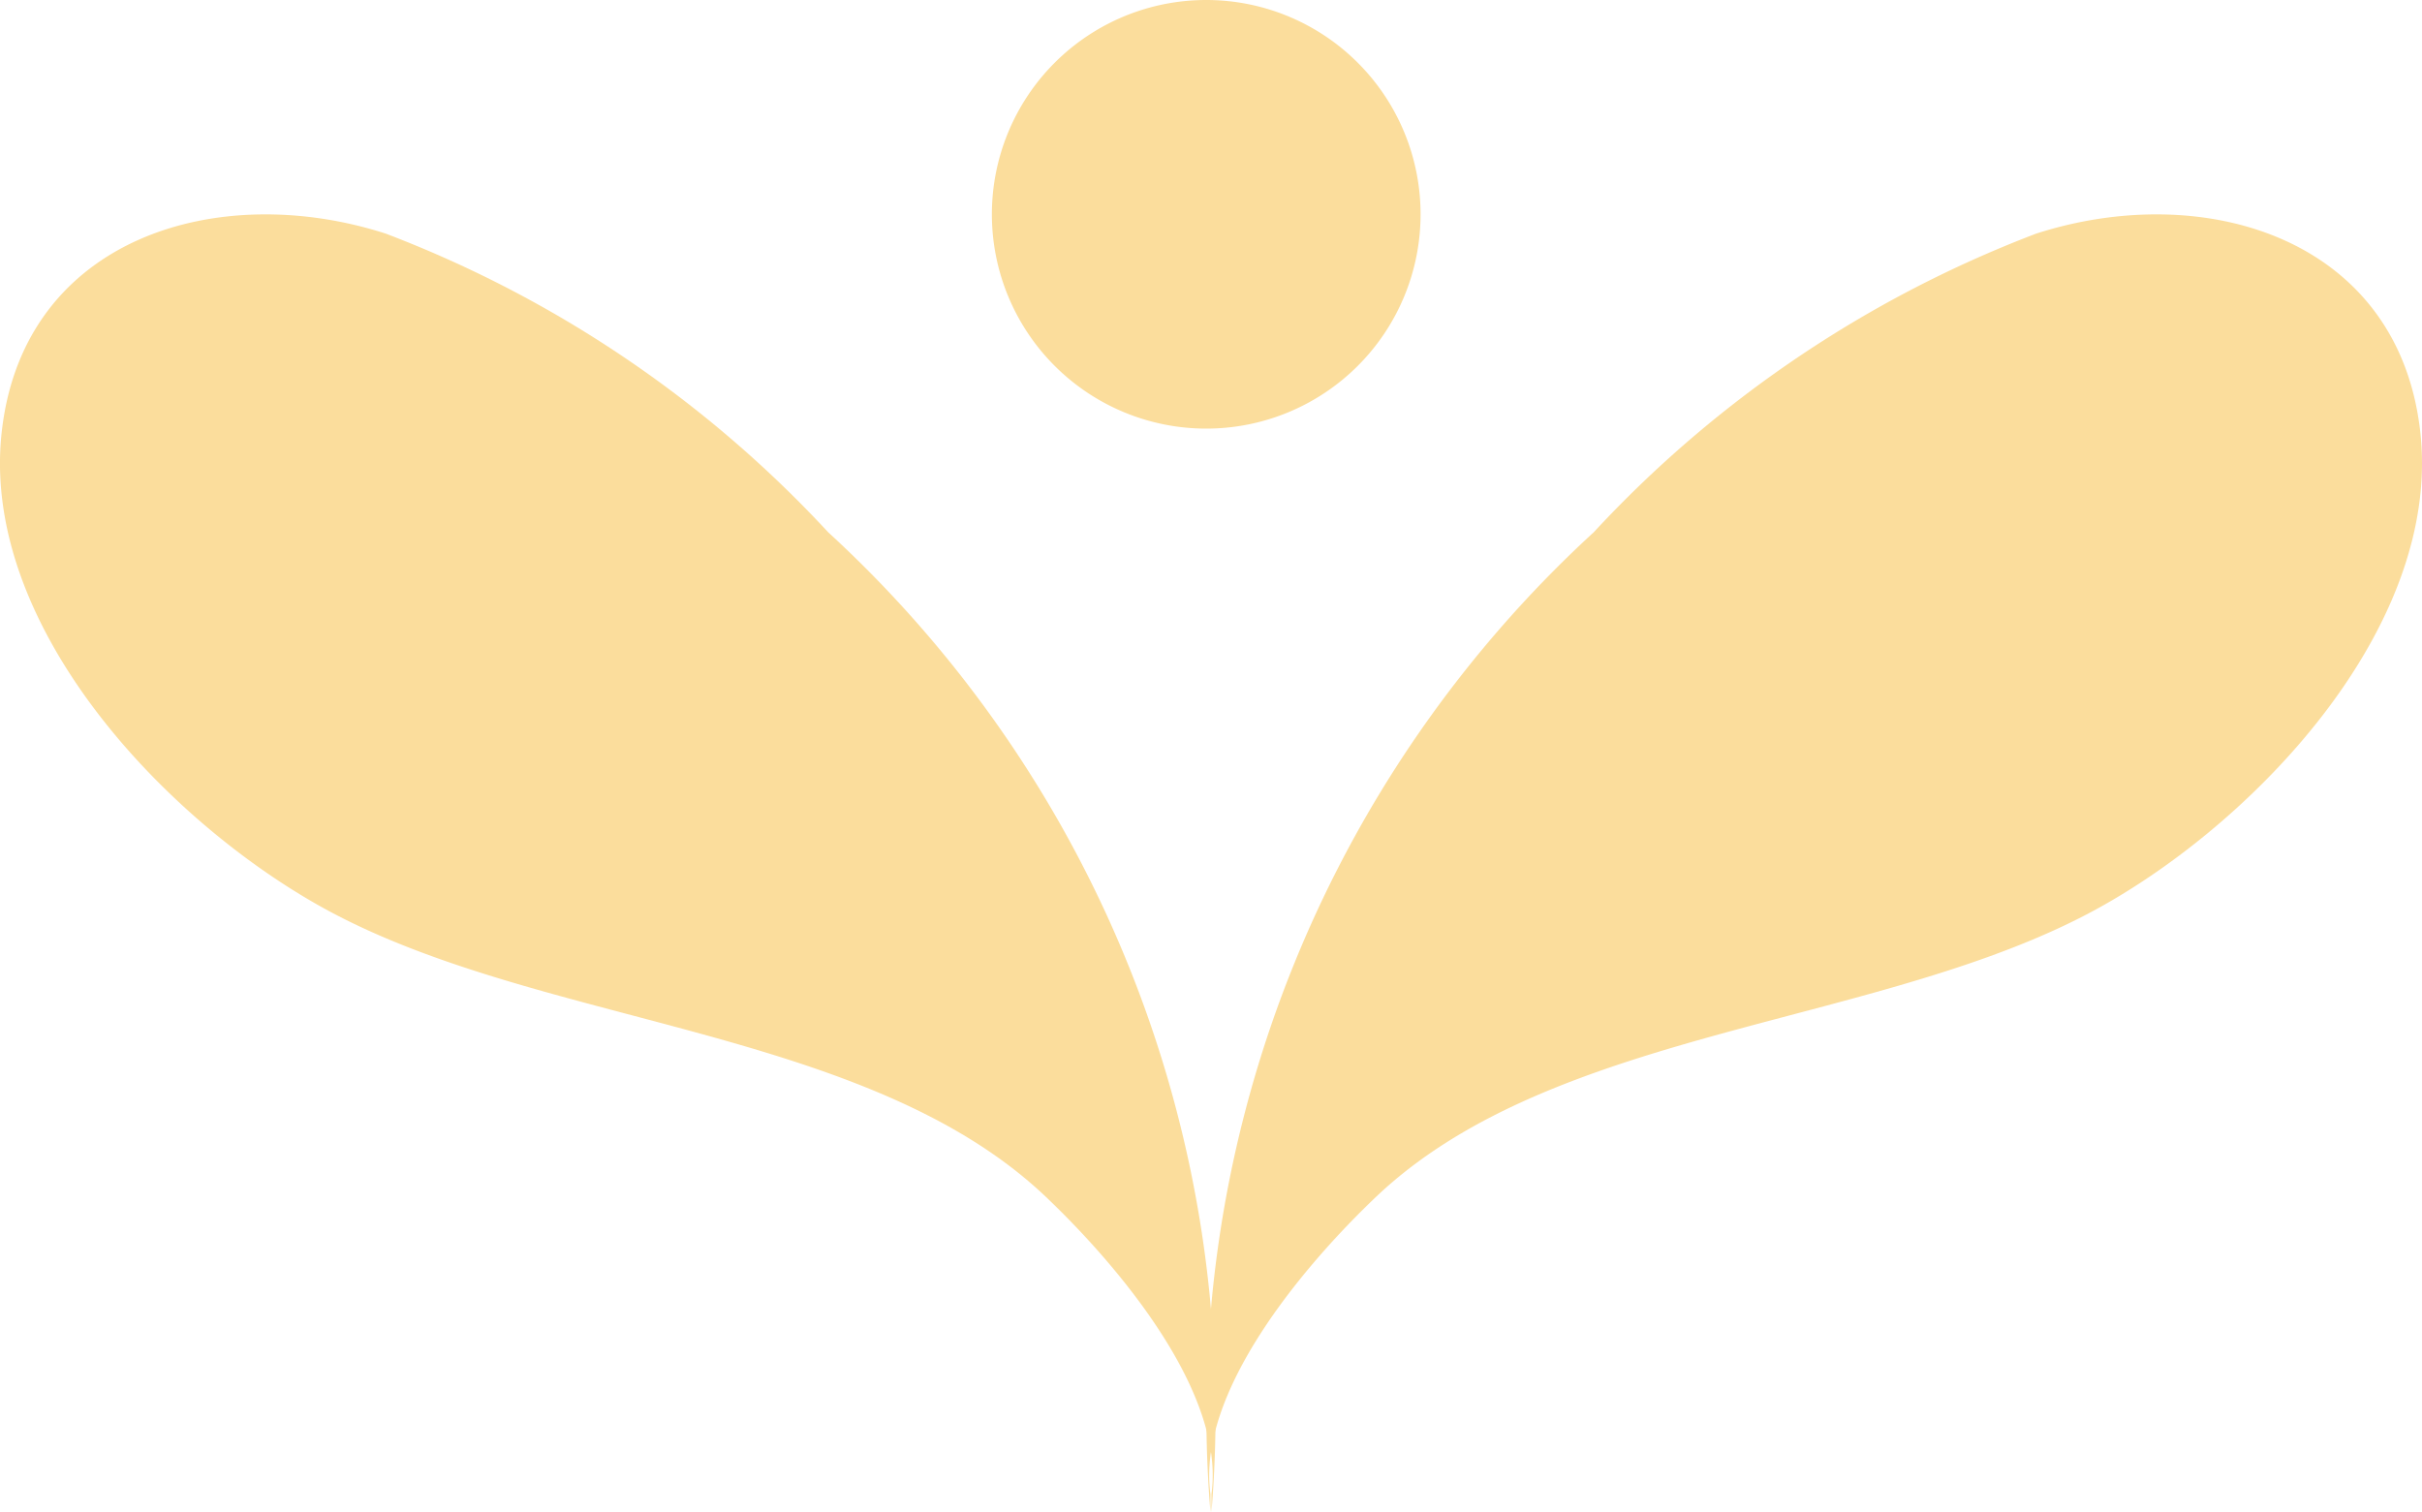
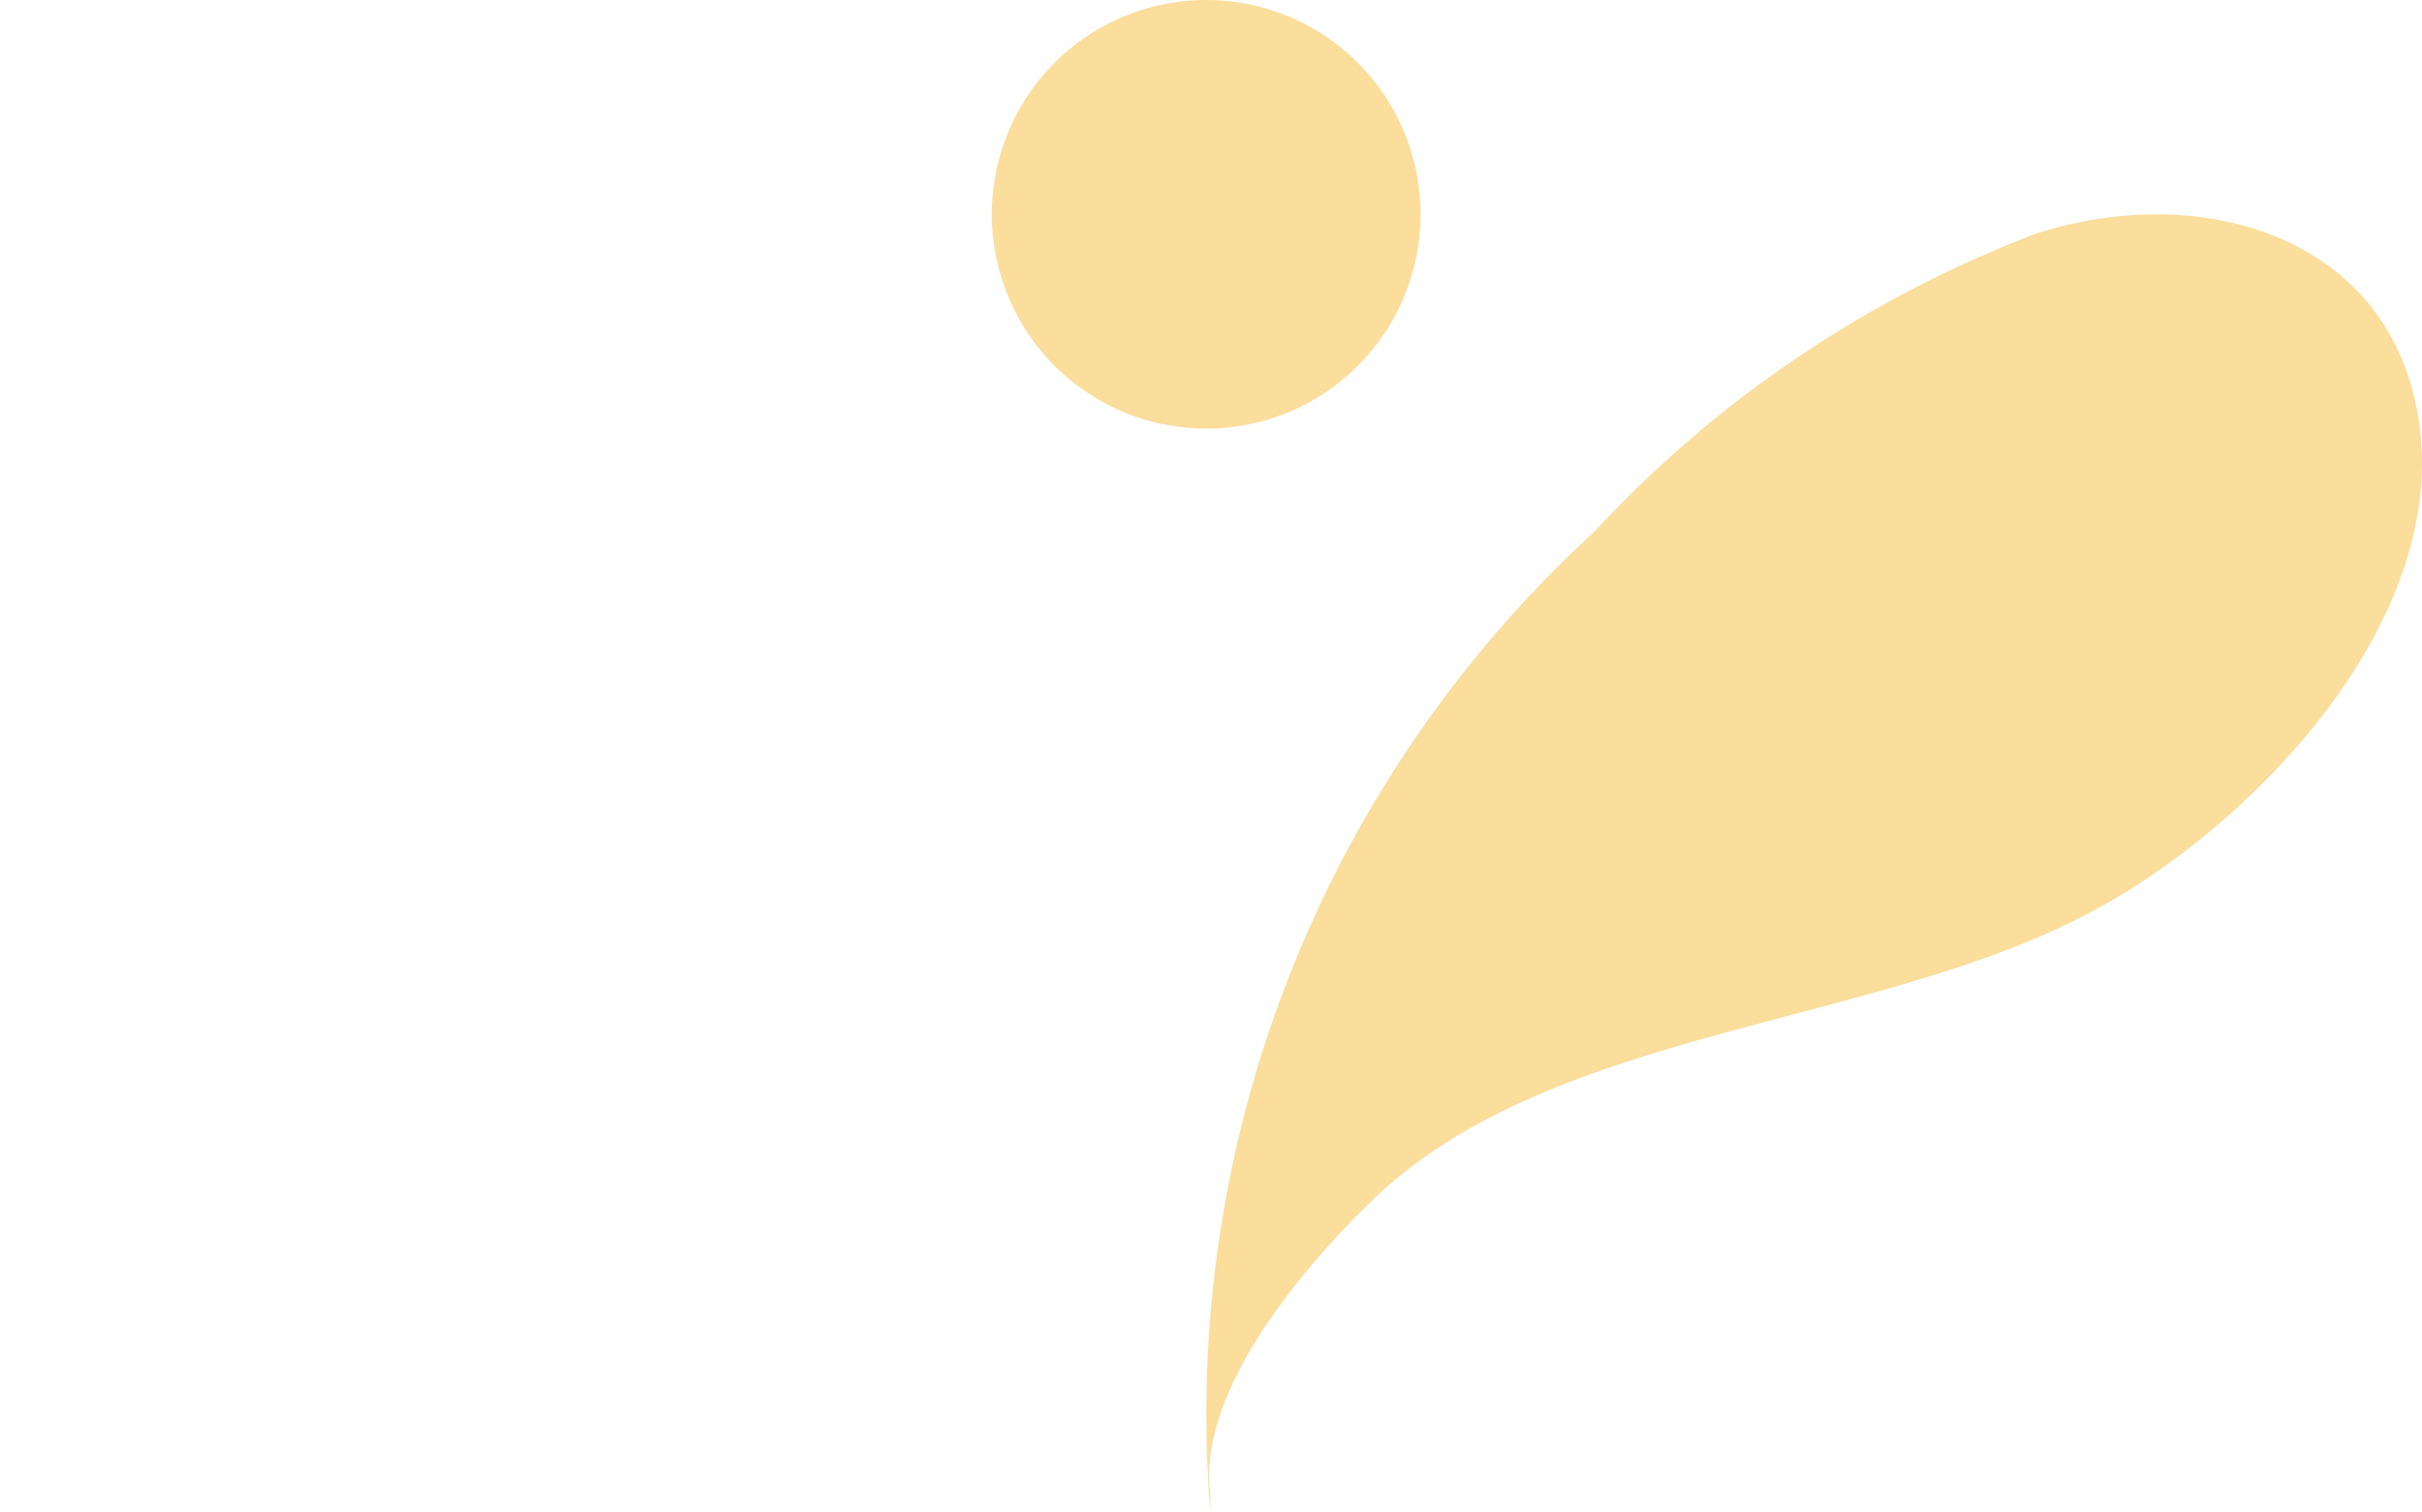
<svg xmlns="http://www.w3.org/2000/svg" width="26.904" height="16.802" viewBox="0 0 26.904 16.802">
  <g id="Group_42" data-name="Group 42" transform="translate(-946.548 -1689.837)">
-     <path id="Path_33" data-name="Path 33" d="M524.681,168.275a13.291,13.291,0,0,0,10.889-4.258,13,13,0,0,0,3.317-4.913c.6-1.861-.043-4-2.162-4.262-2.14-.269-4.317,1.758-5.312,3.535-1.339,2.391-1.322,6.05-3.224,8.055-.771.811-2.179,2-3.306,1.843" transform="translate(791.73 2231.32) rotate(-90)" fill="#fbdd9c" />
    <path id="Path_34" data-name="Path 34" d="M524.681,173.948a13.291,13.291,0,0,1,10.889,4.258,13,13,0,0,1,3.317,4.913c.6,1.862-.043,4-2.162,4.263-2.14.268-4.317-1.758-5.312-3.536-1.339-2.391-1.322-6.05-3.224-8.055-.771-.811-2.179-2-3.306-1.843" transform="translate(786.046 2231.32) rotate(-90)" fill="#fbdd9c" />
-     <path id="Path_35" data-name="Path 35" d="M541.829,172.891a2.381,2.381,0,1,0,2.381-2.381A2.381,2.381,0,0,0,541.829,172.891Z" transform="translate(787.056 2236.428) rotate(-90)" fill="#fbdd9c" />
+     <path id="Path_35" data-name="Path 35" d="M541.829,172.891a2.381,2.381,0,1,0,2.381-2.381A2.381,2.381,0,0,0,541.829,172.891" transform="translate(787.056 2236.428) rotate(-90)" fill="#fbdd9c" />
  </g>
</svg>